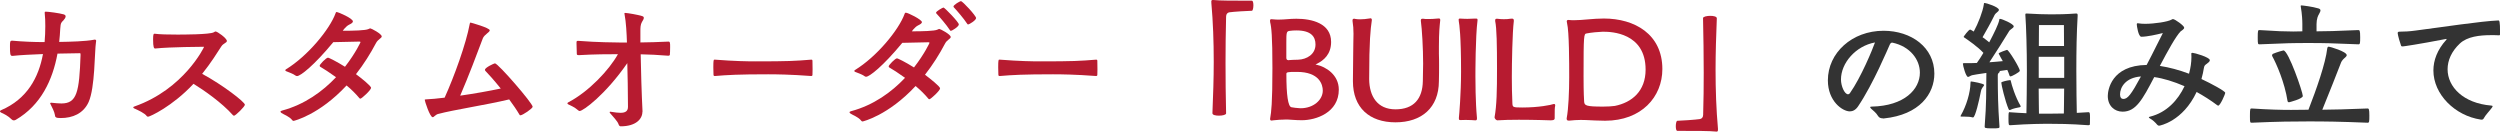
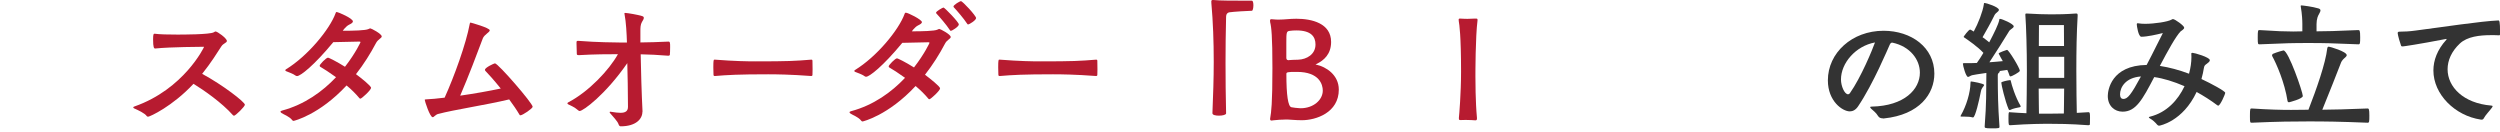
<svg xmlns="http://www.w3.org/2000/svg" id="_レイヤー_2" data-name="レイヤー_2" viewBox="0 0 438.79 23.09">
  <defs>
    <style>
      .cls-1 {
        fill: #b71b30;
      }

      .cls-2 {
        fill: #333;
      }
    </style>
  </defs>
  <g id="_レイヤー_1-2" data-name="レイヤー_1">
    <g>
-       <path class="cls-1" d="M9.12,18.04c.55.05,1.1.12,1.65.12,2.72,0,3.15-1.95,3.37-8.52,0-.27,0-.3-.15-.3-.75,0-2.45.05-3.9.07-.85,4.62-2.9,9.05-7.32,11.62-.12.07-.23.1-.35.1s-.25-.05-.35-.15c-.67-.67-1.4-1-1.88-1.22-.12-.05-.2-.15-.2-.22s.07-.15.2-.2c4.57-1.95,6.6-5.75,7.35-9.85-1.77.07-4,.17-5.32.32h-.07c-.37,0-.4-.35-.4-1.67,0-.77,0-1,.38-1,1.9.17,3.8.25,5.7.25.08-.93.12-1.88.12-2.8,0-.77-.02-1.58-.1-2.27v-.12c0-.1.02-.15.2-.15.45,0,2.35.25,3.12.47.25.08.35.2.35.35,0,.23-.2.5-.4.72-.28.3-.5.33-.55,1.5-.03.75-.1,1.5-.18,2.27,1.97-.03,4.65-.1,6.07-.38.07-.03.12-.03.17-.03.17,0,.25.1.25.25,0,.05-.03.1-.03.15-.27,1.75-.15,8.02-1.3,10.57-.92,2.02-2.82,2.8-4.87,2.8-.87,0-1.02-.12-1.05-.57-.05-.47-.55-1.45-.78-1.9-.02-.05-.05-.1-.05-.12,0-.07.08-.1.2-.1h.1Z" />
      <path class="cls-1" d="M27.25,8.52c-.23,0-.38-.2-.38-1.6,0-.87.08-1,.23-1h.05c.85.12,2.4.15,3.97.15.85,0,5.7,0,6.4-.4.17-.1.25-.15.3-.15.33,0,2,1.2,2,1.67,0,.33-.62.4-.97.95-.73,1.12-1.82,2.9-3.37,4.82,3.62,1.95,7.5,4.95,7.5,5.42,0,.33-1.65,1.93-1.9,1.93-.07,0-.12-.03-.2-.1-1.95-2.2-5.12-4.4-6.92-5.5-3.7,3.97-7.67,5.77-7.95,5.77-.1,0-.2-.02-.25-.1-.32-.5-1.57-1.07-2.2-1.35-.12-.05-.17-.12-.17-.17,0-.08.05-.12.2-.17,8.7-3.05,12.22-10.4,12.22-10.45,0-.03-.02-.03-.08-.03-.2,0-5.85.03-8.45.3h-.02Z" />
      <path class="cls-1" d="M60.15,5.4c1.85,0,4.02-.05,4.52-.3.17-.08.25-.12.33-.12.15,0,2,.95,2,1.42,0,.3-.67.5-1,1.15-.98,1.85-2.15,3.72-3.52,5.47.9.67,2.65,2.05,2.65,2.4,0,.38-1.65,1.9-1.88,1.9-.05,0-.1-.03-.15-.07-.65-.78-1.42-1.55-2.27-2.25-4.8,5.17-9.25,6.22-9.3,6.22-.08,0-.15-.03-.23-.12-.5-.67-1.52-1-1.9-1.27-.12-.1-.17-.18-.17-.23,0-.08.1-.15.3-.2,3.92-1.05,7.1-3.35,9.45-5.85-1.15-.83-2.2-1.5-2.77-1.83-.05-.02-.1-.1-.1-.2,0-.2,1.12-1.4,1.47-1.4.12,0,1.5.67,2.97,1.6,1.9-2.45,2.72-4.3,2.72-4.3,0-.1-.08-.12-.2-.12-.77,0-3,.08-4.57.1-3.4,4.12-5.77,5.95-6.35,5.95-.1,0-.17-.02-.25-.07-.55-.4-1.22-.57-1.67-.78-.1-.02-.15-.1-.15-.17,0-.05.03-.1.1-.15,3.85-2.35,7.7-7.05,8.72-9.85.05-.18.12-.22.22-.22.2,0,2.82,1.1,2.82,1.65,0,.23-.3.4-.67.58-.32.15-.6.45-.85.72l-.27.35Z" />
      <path class="cls-1" d="M76.92,19.99c-.52.15-.75.58-.97.58-.5,0-1.4-2.85-1.4-3.03,0-.07.05-.1.22-.1.88-.03,2.02-.15,3.27-.3,1.67-3.67,3.77-9.47,4.4-12.92.02-.2.07-.25.17-.25.05,0,3.35.92,3.35,1.35,0,.35-.97.75-1.22,1.42-.97,2.6-2.52,6.7-3.97,10.05,2.47-.35,5.07-.82,7.12-1.25-1.2-1.5-2.32-2.72-2.72-3.12-.02-.05-.05-.1-.05-.18,0-.38,1.6-1.12,1.75-1.12.55,0,6.62,7,6.62,7.62,0,.3-1.77,1.5-2.15,1.5-.08,0-.12-.02-.17-.12-.48-.82-1.12-1.75-1.8-2.67-4.05.97-9.75,1.82-12.45,2.55Z" />
      <path class="cls-1" d="M112.75,19.64c0,1.22-1.12,2.53-3.8,2.53-.15,0-.3-.1-.38-.35-.17-.55-.97-1.33-1.52-2-.03-.05-.05-.1-.05-.12,0-.05.05-.1.15-.1.05,0,.1.03.15.03.62.1,1.15.17,1.6.17.85,0,1.32-.28,1.32-1.05,0-2.75-.07-5.72-.12-7.67-3.85,5.57-7.77,8.4-8.35,8.4-.08,0-.15-.02-.22-.08-.7-.62-1.38-.88-1.82-1.1-.08-.05-.12-.1-.12-.15,0-.07.05-.12.12-.17,3.65-1.9,7.22-5.72,8.75-8.47-1.57,0-4.02,0-6.9.17-.12,0-.32-.02-.32-.2-.02-.38-.05-1.25-.05-1.78v-.3c0-.18.1-.23.23-.23h.1c3.42.27,6.17.27,7.77.3h.75c-.05-1.6-.15-3.57-.42-4.97-.02-.08-.02-.12-.02-.15,0-.05.02-.08.1-.08h.08c.47.03,2.12.3,2.92.55.23.07.3.17.3.32,0,.2-.18.48-.33.72-.27.48-.27,1.03-.27,1.62v1.97c1.45-.03,3.15-.05,4.95-.15.27,0,.27.33.27.95,0,.5-.02,1.1-.05,1.38-.02.1-.17.15-.27.15-1.75-.15-3.4-.22-4.85-.25.02,1.92.18,7.4.32,9.97v.12Z" />
      <path class="cls-1" d="M142.42,10.47c.15,0,.18.1.18.25.02.32.02.9.02,1.45,0,.4,0,.77-.02.97,0,.12-.07.2-.23.2-3.62-.27-6.1-.3-7.55-.3-5.12,0-7.2.12-9.32.3h-.05c-.15,0-.22-.07-.22-.25,0-.33-.03-.8-.03-1.25,0-1.25.05-1.37.18-1.37h.12c3.47.27,5.72.3,7.1.3,5.77,0,6.92-.07,9.77-.3h.05Z" />
      <path class="cls-1" d="M160.02,5.5c1.85,0,4.02-.05,4.52-.3.17-.08.25-.12.33-.12.15,0,2,.95,2,1.42,0,.3-.67.5-1,1.15-.97,1.85-2.15,3.72-3.52,5.47.9.68,2.65,2.05,2.65,2.4,0,.38-1.65,1.9-1.88,1.9-.05,0-.1-.02-.15-.07-.65-.78-1.42-1.55-2.27-2.25-4.8,5.17-9.25,6.22-9.3,6.22-.08,0-.15-.02-.23-.12-.5-.67-1.52-1-1.9-1.27-.12-.1-.17-.18-.17-.22,0-.08.1-.15.3-.2,3.92-1.05,7.1-3.35,9.45-5.85-1.15-.83-2.2-1.5-2.77-1.82-.05-.03-.1-.1-.1-.2,0-.2,1.12-1.4,1.47-1.4.12,0,1.5.67,2.97,1.6,1.9-2.45,2.72-4.3,2.72-4.3,0-.1-.08-.12-.2-.12-.77,0-3,.07-4.57.1-3.4,4.12-5.77,5.95-6.35,5.95-.1,0-.17-.02-.25-.08-.55-.4-1.23-.57-1.67-.77-.1-.02-.15-.1-.15-.17,0-.05.03-.1.1-.15,3.85-2.35,7.7-7.05,8.72-9.85.05-.17.12-.22.22-.22.38,0,2.82,1.22,2.82,1.65,0,.23-.3.4-.67.58-.32.15-.6.45-.85.72l-.27.35ZM166.92,5.42c-.1,0-.15-.05-.23-.18-.55-.85-1.77-2.27-2.32-2.85-.05-.05-.08-.1-.08-.15,0-.27,1.2-.92,1.3-.92.2,0,2.7,2.57,2.7,2.97s-1.22,1.12-1.37,1.12ZM169.94,4.3c-.1,0-.15-.05-.22-.18-.55-.85-1.77-2.27-2.32-2.85-.05-.05-.05-.1-.05-.12,0-.3,1.15-.95,1.3-.95.3,0,2.67,2.57,2.67,2.97s-1.22,1.12-1.38,1.12Z" />
      <path class="cls-1" d="M192.42,10.47c.15,0,.18.1.18.25.02.32.02.9.02,1.45,0,.4,0,.77-.02.97,0,.12-.07.2-.23.2-3.62-.27-6.1-.3-7.55-.3-5.12,0-7.2.12-9.32.3h-.05c-.15,0-.22-.07-.22-.25,0-.33-.03-.8-.03-1.25,0-1.25.05-1.37.18-1.37h.12c3.47.27,5.72.3,7.1.3,5.77,0,6.92-.07,9.77-.3h.05Z" />
      <path class="cls-1" d="M212.6.32c0-.25.07-.32.25-.32h.1c1.17.12,3.42.12,6.77.12.2,0,.27.4.27.82,0,.45-.1.95-.27.95-.6,0-3.32.17-3.95.27-.32.05-.57.3-.57.75-.07,2.85-.1,5.47-.1,8.12,0,2.9.03,5.77.1,8.87,0,.25-.62.4-1.25.4s-1.15-.12-1.15-.43c.12-3.07.23-6.07.23-9.02,0-3.55-.12-6.97-.42-10.35v-.2Z" />
      <path class="cls-1" d="M225.45,20.99c-.5,0-1.07.03-1.9.12-.15.03-.27.05-.38.05-.15,0-.25-.08-.25-.28,0-.05,0-.12.03-.22.17-.97.38-2.45.38-8.7,0-5.65-.18-7.2-.4-8.07-.02-.1-.02-.2-.02-.27,0-.2.08-.25.27-.25.08,0,.15.02.25.02.38.05.72.05,1.05.05,1.02,0,1.87-.15,3.05-.15,2.72,0,6.1.8,6.1,4.07,0,2.15-1.27,3.25-2.57,3.87-.07.05-.15.05-.15.08s.05.02.15.05c1.65.35,3.92,1.77,3.92,4.37,0,4.05-4.02,5.37-6.47,5.37-1.17,0-1.82-.1-2.47-.12h-.58ZM226.22,10.55c.25-.03,1.23-.07,1.6-.07,1.57-.05,3.07-.97,3.07-2.67,0-1.38-.77-2.47-3.35-2.47-.42,0-.82.02-1.2.08-.55.07-.57.3-.57,2.12v2.6c0,.17.05.42.35.42h.1ZM228.27,19c2.27,0,3.9-1.47,3.9-3.1,0-1.05-.6-3.28-4.52-3.28h-.2c-1.45,0-1.67.05-1.67.35q0,5.65.88,5.85c.25.05,1.07.17,1.45.17h.17Z" />
-       <path class="cls-1" d="M252.55,9.3c.03.78.03,1.47.03,2.25s0,1.62-.03,2.72c-.02,4.62-3.02,7.2-7.62,7.2s-7.47-2.6-7.47-7.2v-.18c.02-1.75.05-3.5.05-4.85,0-1.5.05-2.5.05-3.32s-.05-1.47-.17-2.25v-.1c0-.2.1-.28.25-.28.07,0,.15,0,.22.03.23.05.52.07.85.07.5,0,1.08-.05,1.67-.15.05,0,.1-.03.15-.03.15,0,.25.08.25.3,0,.05-.02.1-.02.18-.2,1.37-.45,3.37-.45,10.2.03,3,1.42,5.3,4.62,5.3s4.75-1.85,4.8-4.97c.03-1.02.05-2.07.05-3.05,0-2.72-.2-6.07-.4-7.5v-.1c0-.2.1-.28.27-.28h.15c.25.05.52.05.85.05.5,0,1.05-.02,1.6-.08.1,0,.17-.02.28-.02.15,0,.25.05.25.25v.08c-.1.95-.23,2.02-.23,4.57v1.15Z" />
      <path class="cls-1" d="M258.92,21.12c-.22-.02-.97-.07-1.67-.07-.27,0-.57,0-.8.02h-.12c-.2,0-.27-.05-.27-.25v-.17c.05-.38.38-4.27.38-8.07,0-6.35-.3-8.32-.4-8.85-.02-.1-.02-.2-.02-.27,0-.12.05-.2.2-.2h.05c.35.02.8.05,1.27.05s.95-.03,1.37-.05h.15c.2,0,.27.05.27.22v.1c-.37,2.87-.37,9.27-.37,9.8,0,.72,0,4.42.27,7.32v.1c0,.22-.07.32-.25.32h-.05Z" />
-       <path class="cls-1" d="M272.97,18.5c-.1.45-.1.75-.1,2.27,0,.3-.33.35-.73.35,0,0-2.8-.1-5.57-.1-1.37,0-2.75.03-3.75.1h-.02c-.2,0-.48-.32-.48-.52v-.02c.38-2.08.43-4.7.43-8.47,0-4.17-.05-7.15-.32-8.4v-.12c0-.15.02-.3.27-.3h.08c.35.05.75.08,1.15.08.43,0,.85-.02,1.15-.08.1-.02.2-.02.3-.02.2,0,.32.08.32.33v.1c-.25,1.97-.35,7.37-.35,9.87,0,1.55.03,3.07.1,4.6.05.62.05.7,1.72.7,2.92,0,5.07-.45,5.47-.6.05-.02.1-.02.12-.02.15,0,.2.12.2.22v.05Z" />
-       <path class="cls-1" d="M275.32,21.17c-.2,0-.35-.08-.35-.35,0-.05.02-.1.02-.15.3-1.55.43-4.67.43-7.12s0-8-.38-9.5c-.02-.12-.05-.22-.05-.28,0-.22.12-.27.3-.27.07,0,.17.02.27.02.22.03.45.03.67.03,1.52,0,3.37-.3,5.27-.3,5.4,0,10.27,2.75,10.27,8.87,0,4.9-3.67,9.07-10.05,9.07-1.25,0-2.32-.08-3.35-.12-.33-.02-.62-.02-.92-.02-.67,0-1.32.05-2,.12h-.15ZM281.27,5.57c-.5,0-2.12.15-2.8.3-.48.08-.53.2-.53,7.47,0,3.03.08,4.07.1,4.47.05.72.3.9,3.32.9.82,0,1.62-.05,2.07-.12,3-.6,5.4-2.6,5.4-6.37,0-6.5-6.1-6.65-7.35-6.65h-.23Z" />
-       <path class="cls-1" d="M301.17,23.09c-1.17-.12-3.42-.12-6.77-.12-.2,0-.27-.4-.27-.82,0-.45.1-.95.27-.95.6,0,3.32-.2,3.95-.3.33-.05.58-.3.58-.75.08-2.57.1-5,.1-7.4,0-3.12-.05-6.2-.12-9.57,0-.25.65-.4,1.27-.4.57,0,1.15.12,1.15.43-.12,3.07-.22,6.07-.22,9.02,0,3.55.12,6.97.42,10.35v.2c0,.25-.08.32-.25.32h-.1Z" />
      <path class="cls-2" d="M330.47,20.77c-.3,0-.65-.07-.85-.42-.32-.55-.82-.92-1.2-1.27-.12-.12-.17-.2-.17-.25,0-.1.12-.12.27-.12,5.75-.12,8.45-3.05,8.45-5.95,0-2.3-1.7-4.6-4.8-5.27h-.08c-.22,0-.27.1-.4.33-.28.6-2.9,6.9-5.57,10.85-.42.62-.92.88-1.45.88-1.25,0-3.85-1.75-3.85-5.45,0-4.82,4.25-8.7,9.77-8.7,4.87,0,8.92,2.92,8.92,7.52,0,3.52-2.55,7.22-8.87,7.87h-.18ZM323.12,13.95c0,1.15.62,2.6,1.25,2.6.12,0,.22-.07.32-.2,1.95-2.77,3.97-7.67,4.4-8.9-3.4.62-5.97,3.62-5.97,6.5Z" />
      <path class="cls-2" d="M346.25,20.62c-.32-.12-.95-.15-1.42-.15h-.48c-.15,0-.25-.02-.25-.1,0-.02.02-.05.05-.1,1-1.72,1.67-4.05,1.7-5.67,0-.25.02-.3.12-.3.15,0,2.27.35,2.27.62,0,.12-.17.27-.33.52-.15.25-.2.38-.25.7-.27,1.4-.97,4.47-1.35,4.47h-.07ZM350.97,12.47s.02.05.02.08c0,.07-.05.15-.2.27-.15.12-.15.33-.15.48.02,3.25.02,4.85.3,8.95,0,.25-.1.28-1.35.28s-1.25-.1-1.25-.33c.33-4.32.25-5.72.3-9.4-1.22.17-2.3.35-2.5.4-.32.08-.52.3-.72.3-.38,0-.9-2-.9-2.3,0-.05,0-.12.27-.12h.58c.47,0,1.02,0,1.6-.03.35-.47.75-1.1,1.15-1.77-.95-1.05-2.77-2.3-3.32-2.67-.1-.05-.15-.1-.15-.15s.87-1.27,1.15-1.27c.02,0,.07.02.12.05.12.05.27.17.5.3.8-1.47,1.57-3.45,1.77-4.75.02-.15,0-.27.15-.27.25,0,2.5.7,2.5,1.22,0,.17-.23.35-.5.57-.23.2-.35.5-.45.7-.38.8-1.3,2.45-1.92,3.52.42.3.82.6,1.17.9.85-1.6,1.6-3.15,1.75-3.87.02-.12,0-.25.15-.25.32,0,2.4.88,2.4,1.32,0,.18-.23.33-.5.53-.25.17-.35.35-.5.62-.58.97-2.17,3.47-3.27,5.15.85-.07,1.67-.12,2.35-.2-.03-.05-.73-1.28-.73-1.33,0-.17,1.45-.65,1.47-.65.3,0,2.25,3.2,2.25,3.67,0,.25-1.47,1-1.62,1-.08,0-.18-.08-.2-.18-.1-.32-.23-.65-.38-.97l-1.35.2ZM354.5,18.82c-.4.07-1.17.22-1.67.47-.02.03-.05.03-.07.03-.08,0-.17-.05-.2-.12-.65-1.5-1.3-4.37-1.3-4.7,0-.17,1.15-.4,1.42-.42.05,0,.1-.02.12-.02.08,0,.1.02.12.12.15.72.8,2.85,1.72,4.4.02.03.02.07.02.1,0,.05-.05.12-.17.15ZM352.77,19.7c1.1.07,2.05.15,2.9.17.03-1.5.08-4.92.08-7.42,0-3.7-.12-7.87-.27-9.85,0-.23.1-.23.15-.23h.05c1.5.1,3.27.15,4.32.15s2.7-.02,4.35-.15h.08c.17,0,.23.08.23.3v.12c-.18,3.05-.23,6.05-.23,9.57,0,2.97.05,6.12.08,7.45.62-.03,1.3-.08,2.05-.12.25,0,.27.25.27.97,0,.4,0,.88-.02,1.15,0,.12-.15.17-.25.17-3.3-.25-5.6-.25-6.77-.25-1.3,0-3.57,0-7,.25-.23,0-.27-.1-.27-1.15s.02-1.15.2-1.15h.07ZM362.3,9.97h-4.47v3.7h4.47v-3.7ZM357.82,15.55c0,1.77.05,3.47.05,4.4h1.9c.65,0,1.42,0,2.47-.03,0-.82.05-2.45.05-4.37h-4.47ZM357.87,4.4s0,1.62-.02,3.67h4.42c-.02-2.05-.02-3.67-.02-3.67h-4.37Z" />
      <path class="cls-2" d="M379.62,5.8c-.05,0-.12.02-.23.05-.77.2-2.55.6-3.55.6-.53,0-.8-1.95-.8-2.15,0-.15.02-.22.17-.22.05,0,.1,0,.17.02.27.05.67.08,1.12.08,1.62,0,4-.35,4.67-.75.07-.05.15-.08.22-.08.35,0,1.97,1.17,1.97,1.5,0,.3-.47.5-.62.65-.87.9-2.27,3.45-3.65,6.07,1.65.25,3.4.72,5.12,1.37.28-1.02.42-2.02.42-2.92,0-.2,0-.4-.02-.6,0-.1.07-.15.2-.15.32,0,3.05.77,3.05,1.3,0,.22-.25.42-.5.6-.38.28-.47.33-.55.8-.08.55-.23,1.2-.42,1.9,1.67.78,4.17,2.12,4.17,2.42,0,.25-.88,2.25-1.22,2.25-.05,0-.1-.03-.15-.05-1.2-.9-2.42-1.67-3.65-2.35-2.42,5.17-6.47,5.92-6.57,5.92-.15,0-.27-.08-.35-.17-.4-.47-.75-.8-1.3-1.12-.1-.07-.17-.12-.17-.17s.08-.1.2-.12c2.95-.73,4.92-2.92,6.07-5.35-1.9-.82-3.72-1.38-5.32-1.6-2.07,3.97-3.22,6.07-5.55,6.07-1.42,0-2.6-1.02-2.6-2.75,0-1,.6-5.37,6.82-5.45,1.23-2.32,2.32-4.62,2.75-5.4.05-.1.08-.15.08-.17v-.02ZM372.1,16.57c0,.55.25.8.57.8.75,0,1.35-.7,3.1-3.95-2.75.2-3.67,1.95-3.67,3.15Z" />
      <path class="cls-2" d="M415.54,19.04c.22,0,.32.08.32,1.25,0,1.07-.02,1.25-.3,1.25-4.95-.2-7.5-.23-10.37-.23-2.65,0-5.27.02-9.97.23-.3,0-.32-.03-.32-1.2,0-1.3.05-1.3.32-1.3,3.05.2,5.12.25,6.9.25,1.07,0,2.05-.03,3.05-.03,1.4-3.6,3-8.12,3.3-10.77.02-.15.1-.3.27-.3s3.15.85,3.15,1.5c0,.2-.27.38-.55.65-.25.25-.4.47-.52.82-.6,1.55-1.97,5.05-3.22,8.1,2.05-.02,4.2-.07,7.95-.22ZM406.57,5.5c2,0,3.05-.05,7.35-.22.23,0,.33.07.33,1.25,0,1.07-.02,1.25-.3,1.25-4.95-.2-5.87-.23-8.75-.23-2.65,0-3.9.02-8.6.23-.3,0-.33-.03-.33-1.2,0-1.3.05-1.3.33-1.3,3,.2,4.55.25,5.9.25.52,0,1.05-.03,1.6-.03v-1.3c0-.62-.05-1.72-.27-3-.02-.07-.02-.12-.02-.15,0-.07.02-.1.12-.1.22,0,2,.22,3,.53.25.07.35.2.35.35,0,.32-.4.78-.52,1.22-.12.38-.15.67-.17,1.17v1.27ZM401.75,17.95c-.12,0-.22-.08-.25-.22-.5-3.25-1.95-6.55-2.7-7.9-.02-.03-.02-.08-.02-.1,0-.1.05-.22.15-.28.75-.32,1.8-.6,1.85-.6.88,0,3.4,7.35,3.4,8,0,.5-2.38,1.1-2.42,1.1Z" />
      <path class="cls-2" d="M435.42,20.99c-4.52-.67-8.32-4.42-8.32-8.62,0-1.77.67-3.62,2.25-5.37.05-.05.07-.1.07-.12s-.02-.05-.07-.05c-.03,0-.05.02-.1.02-4.8.93-7.42,1.3-7.55,1.3-.1,0-.22-.02-.27-.12-.1-.2-.6-1.9-.6-2.22,0-.18.12-.25.32-.25.83,0,1.8-.05,2.85-.2,4.77-.62,11.52-1.65,14.5-1.77.17,0,.3.05.3,2.15v.28c0,.1-.05.18-.17.18-.45-.03-.92-.03-1.42-.03-2,0-4.17.25-5.47,1.47-1.47,1.38-2.15,2.97-2.15,4.52,0,3.1,2.77,5.97,7.67,6.37.17.03.23.05.23.12,0,.05-.05.15-.12.25-.35.5-1.17,1.33-1.45,1.9-.08.15-.2.2-.38.2h-.1Z" />
    </g>
  </g>
</svg>